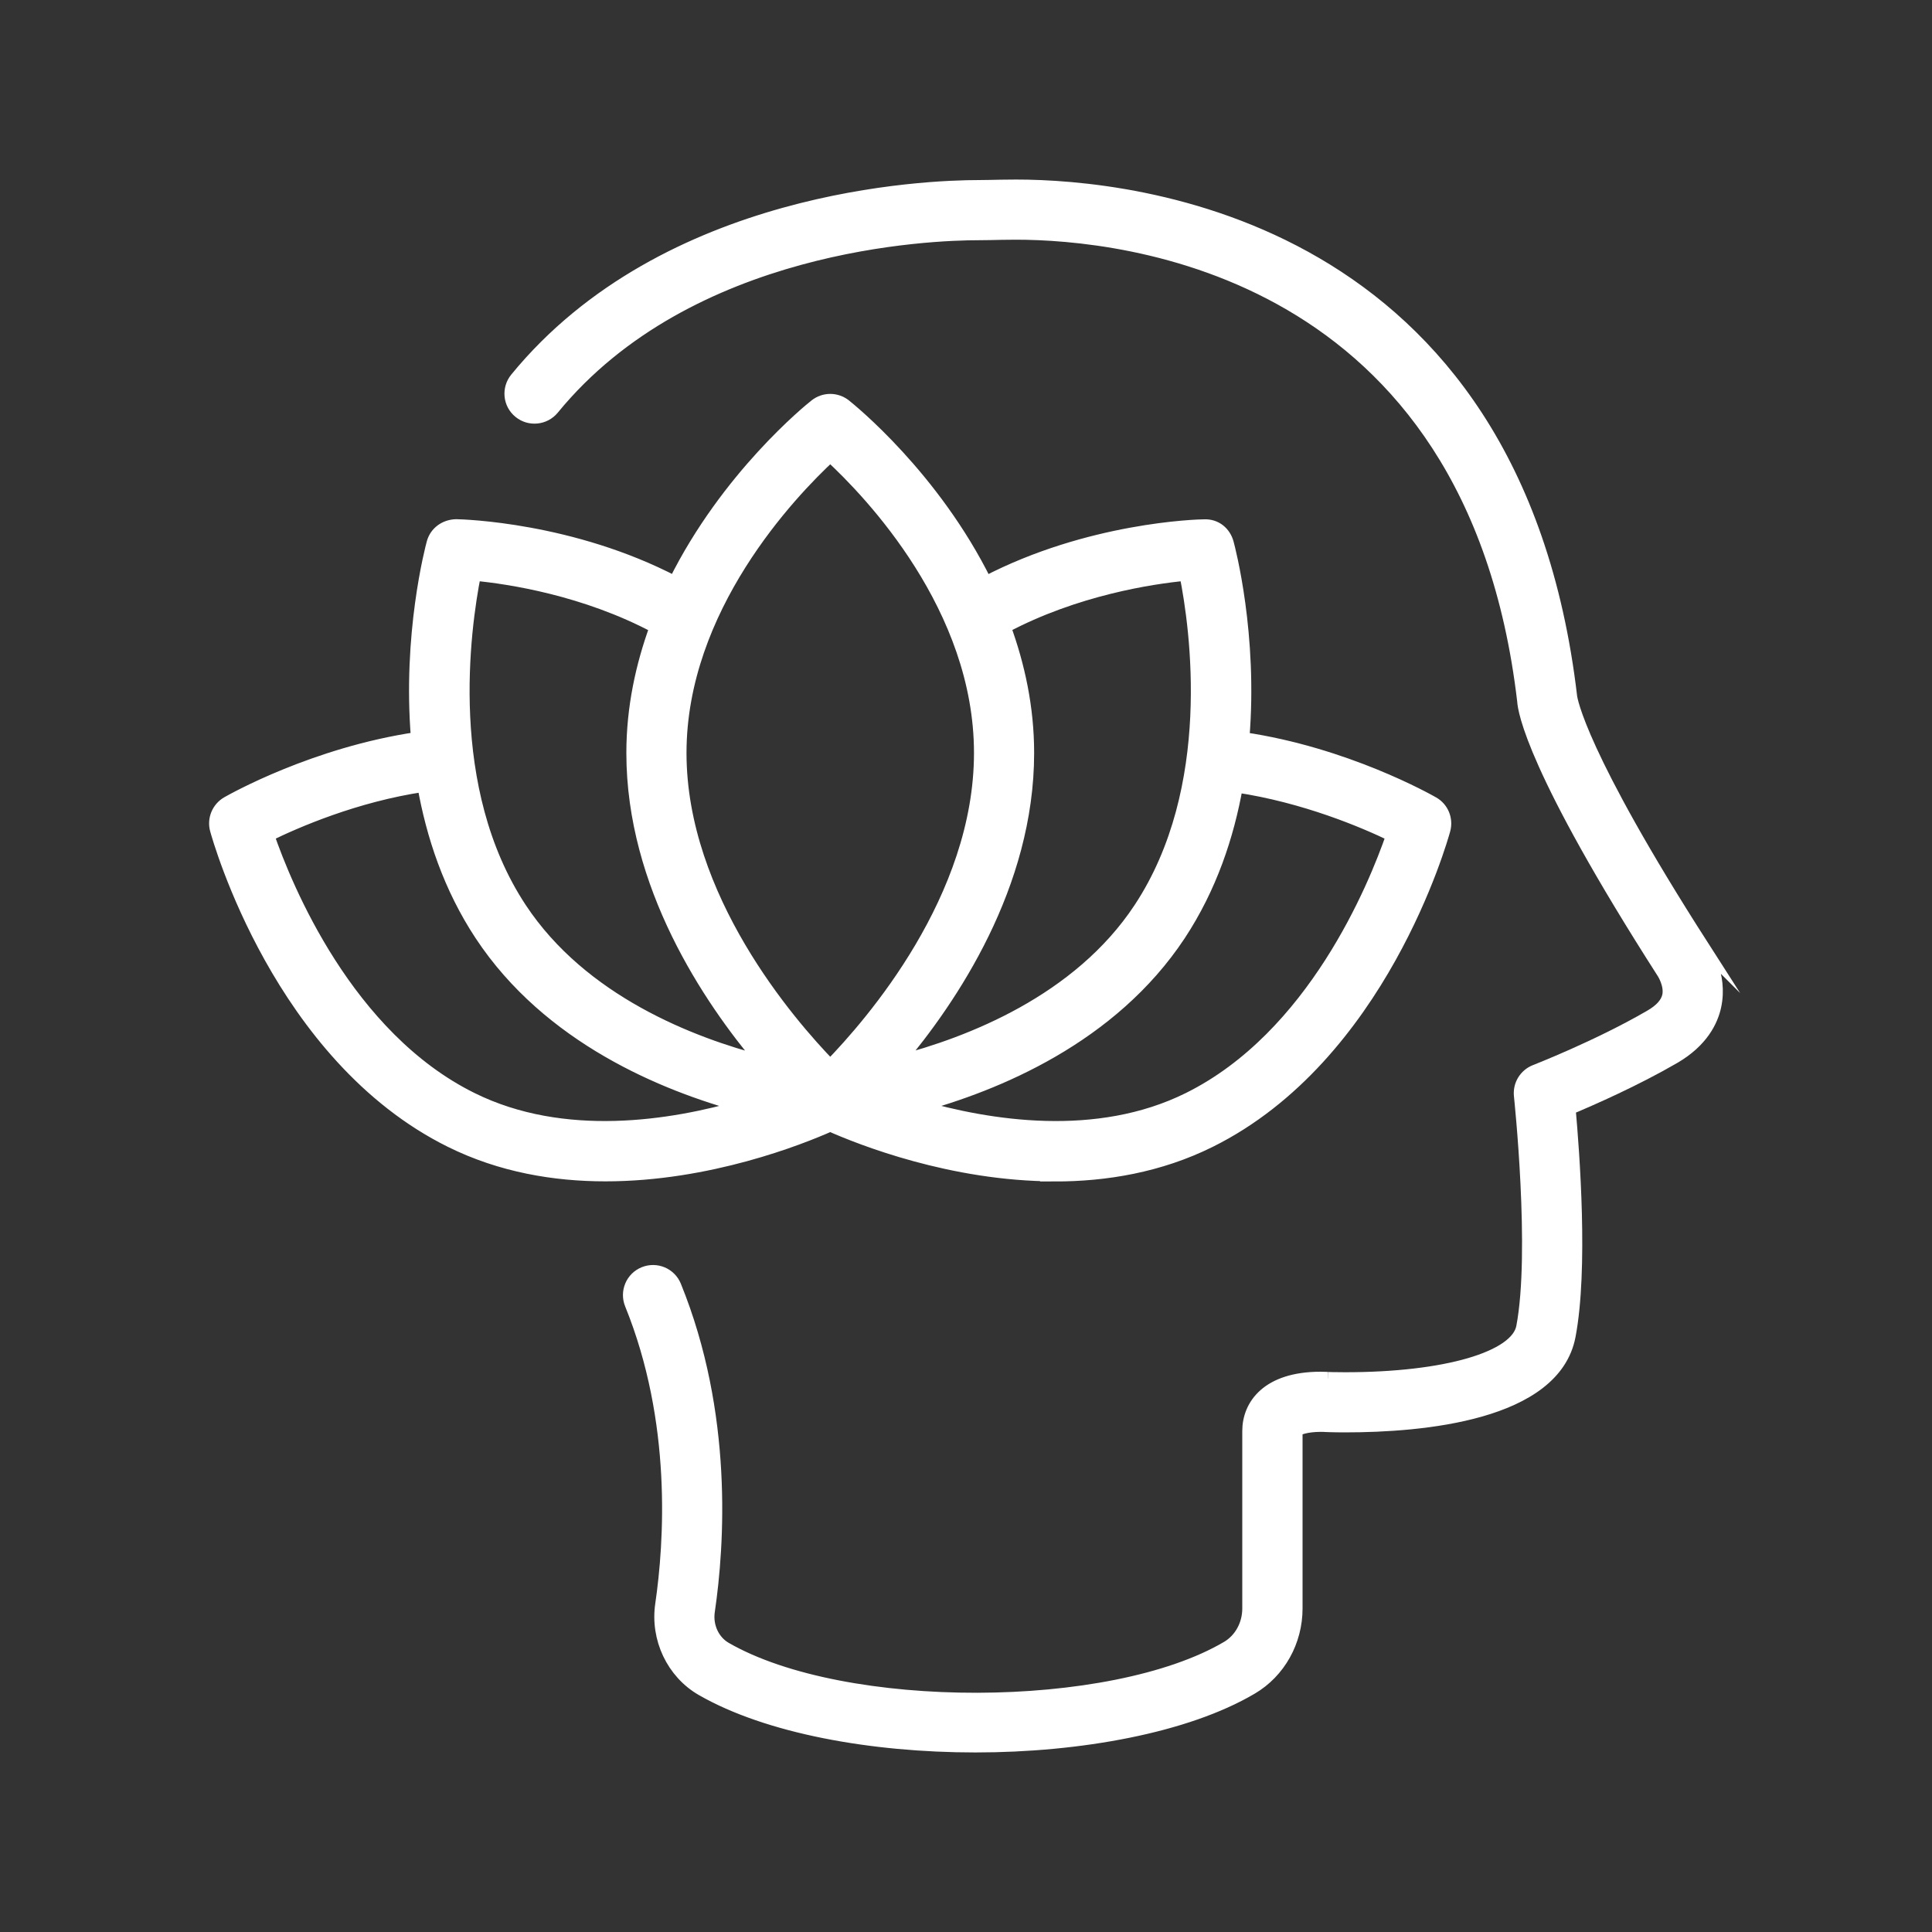
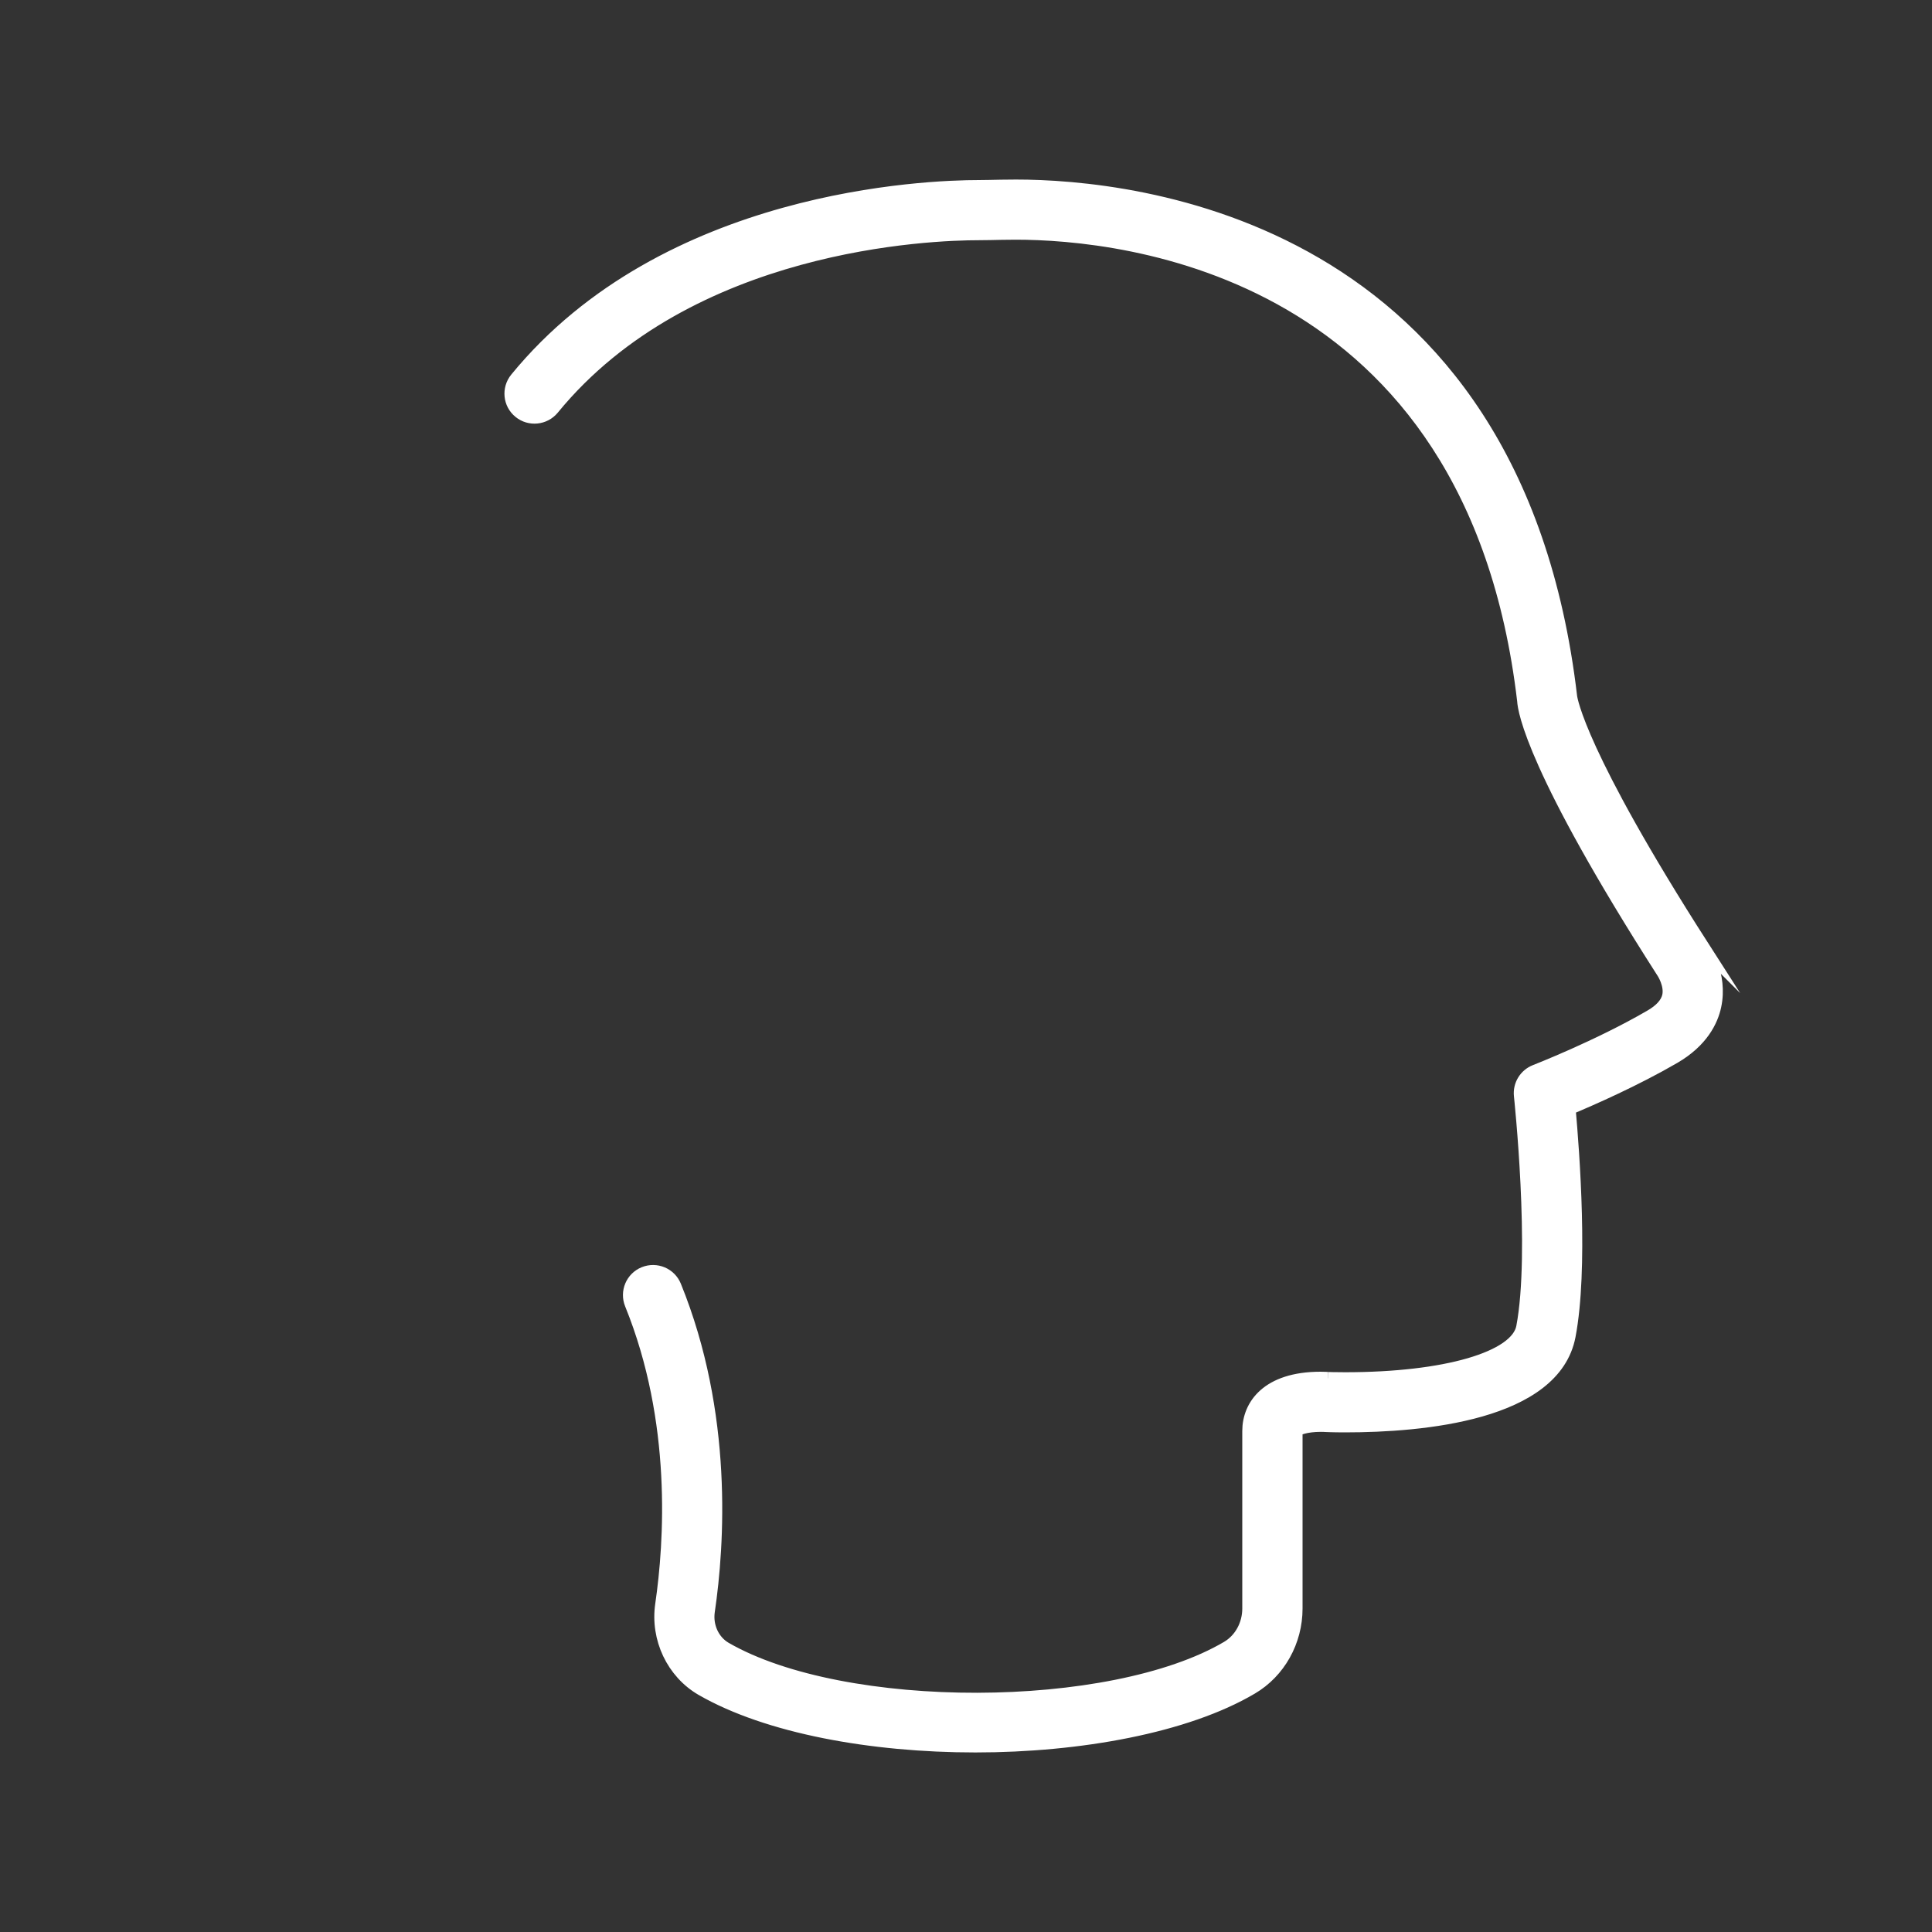
<svg xmlns="http://www.w3.org/2000/svg" id="Layer_24" viewBox="0 0 150 150">
  <rect x="0" y="0" width="150" height="150" fill="#333333" stroke="none" />
  <defs>
    <style>.cls-1{fill:#fff;stroke:#fff;stroke-miterlimit:10;}</style>
  </defs>
  <path class="cls-1" d="M132.19,73.48c-9.59-14.96-10.21-19.17-10.24-19.39-4.32-36.79-34.06-39.65-43.07-39.65-.83,0-1.55.02-2.11.03-.33,0-.59.01-.79.01-3.96,0-24.28.72-35.9,14.92-.64.79-.53,1.94.26,2.58.78.64,1.94.52,2.58-.26,10.57-12.92,29.39-13.57,33.06-13.57.22,0,.52,0,.88-.01.53-.01,1.22-.03,2.01-.03,8.25,0,35.46,2.62,39.42,36.29.04.76.74,5.35,10.85,21.13,0,0,.6.93.41,1.8-.13.58-.61,1.12-1.44,1.59-4.01,2.33-8.86,4.22-8.91,4.24-.77.3-1.25,1.08-1.16,1.91.01.12,1.29,12.12.18,17.96-.45,2.4-6,4.01-13.78,4.01-.82,0-1.34-.02-1.32-.02-.03,0-.25-.02-.59-.02-4.12,0-5.58,2.12-5.58,4.1v13.78c0,1.26-.63,2.41-1.65,3.02-9.03,5.33-29.79,5.38-38.98.08-.96-.56-1.49-1.71-1.32-2.88.76-5.17,1.43-15.32-2.6-25.24-.38-.94-1.45-1.39-2.39-1.01-.94.38-1.39,1.45-1.01,2.39,3.7,9.11,3.07,18.52,2.37,23.33-.39,2.64.87,5.29,3.12,6.59,5.09,2.93,13.17,4.4,21.24,4.4s16.36-1.5,21.44-4.5c2.14-1.26,3.46-3.62,3.46-6.18v-13.8c.1-.15.79-.41,1.91-.41.16,0,.26,0,.35.01,0,0,.59.03,1.55.03,6,0,16.23-.91,17.39-6.99.99-5.19.31-14.21,0-17.66,1.79-.75,5.13-2.22,8.13-3.96,2.19-1.27,2.94-2.87,3.18-3.99.53-2.45-.84-4.48-.95-4.63Z" />
-   <path class="cls-1" d="M81.9,91.23c3.94,0,8.11-.69,12.02-2.63,13.26-6.57,17.99-23.46,18.19-24.18.22-.81-.13-1.66-.85-2.07-.42-.24-6.8-3.84-14.76-5.01.67-8.04-1.09-14.73-1.21-15.17-.22-.81-.9-1.39-1.8-1.35-.51,0-8.95.24-16.96,4.42-4.06-8.23-10.53-13.44-10.93-13.76-.67-.53-1.61-.53-2.28,0-.4.31-6.86,5.53-10.93,13.75-8.01-4.18-16.45-4.41-16.97-4.42-.86.02-1.58.54-1.8,1.35-.12.44-1.88,7.13-1.21,15.17-7.96,1.17-14.34,4.77-14.76,5.01-.72.42-1.07,1.27-.85,2.07.2.72,4.93,17.61,18.19,24.18,3.91,1.94,8.07,2.63,12.02,2.63,8,0,15.11-2.83,17.45-3.87,2.34,1.04,9.44,3.87,17.45,3.87ZM96,61.03c5.32.79,9.96,2.77,12.12,3.82-1.39,4.03-6.13,15.65-15.83,20.46-7.13,3.54-15.54,2.18-21.06.57,6.13-1.66,15.07-5.34,20.34-13.32,2.41-3.66,3.74-7.66,4.43-11.53ZM92.07,44.59c.84,4.19,2.59,16.63-3.56,25.95-4.75,7.2-13.24,10.48-18.81,11.92,4.18-4.95,10.09-13.75,10.09-24,0-3.53-.72-6.8-1.81-9.79,5.51-2.93,11.41-3.83,14.09-4.08ZM64.46,35.36c3.14,2.9,11.66,11.79,11.66,23.1s-8.44,21-11.66,24.31c-3.22-3.31-11.66-13.06-11.66-24.31s8.53-20.2,11.66-23.1ZM36.85,44.59c2.68.25,8.58,1.15,14.09,4.09-1.09,2.99-1.81,6.26-1.81,9.78,0,10.26,5.92,19.07,10.1,24.01-5.55-1.43-14.06-4.71-18.83-11.93-6.14-9.3-4.39-21.75-3.56-25.95ZM36.62,85.31c-9.7-4.8-14.44-16.44-15.83-20.46,2.16-1.06,6.78-3.08,12.11-3.87.69,3.89,2.02,7.91,4.44,11.58,5.27,7.99,14.23,11.67,20.36,13.32-5.52,1.61-13.93,2.97-21.08-.57Z" />
</svg>